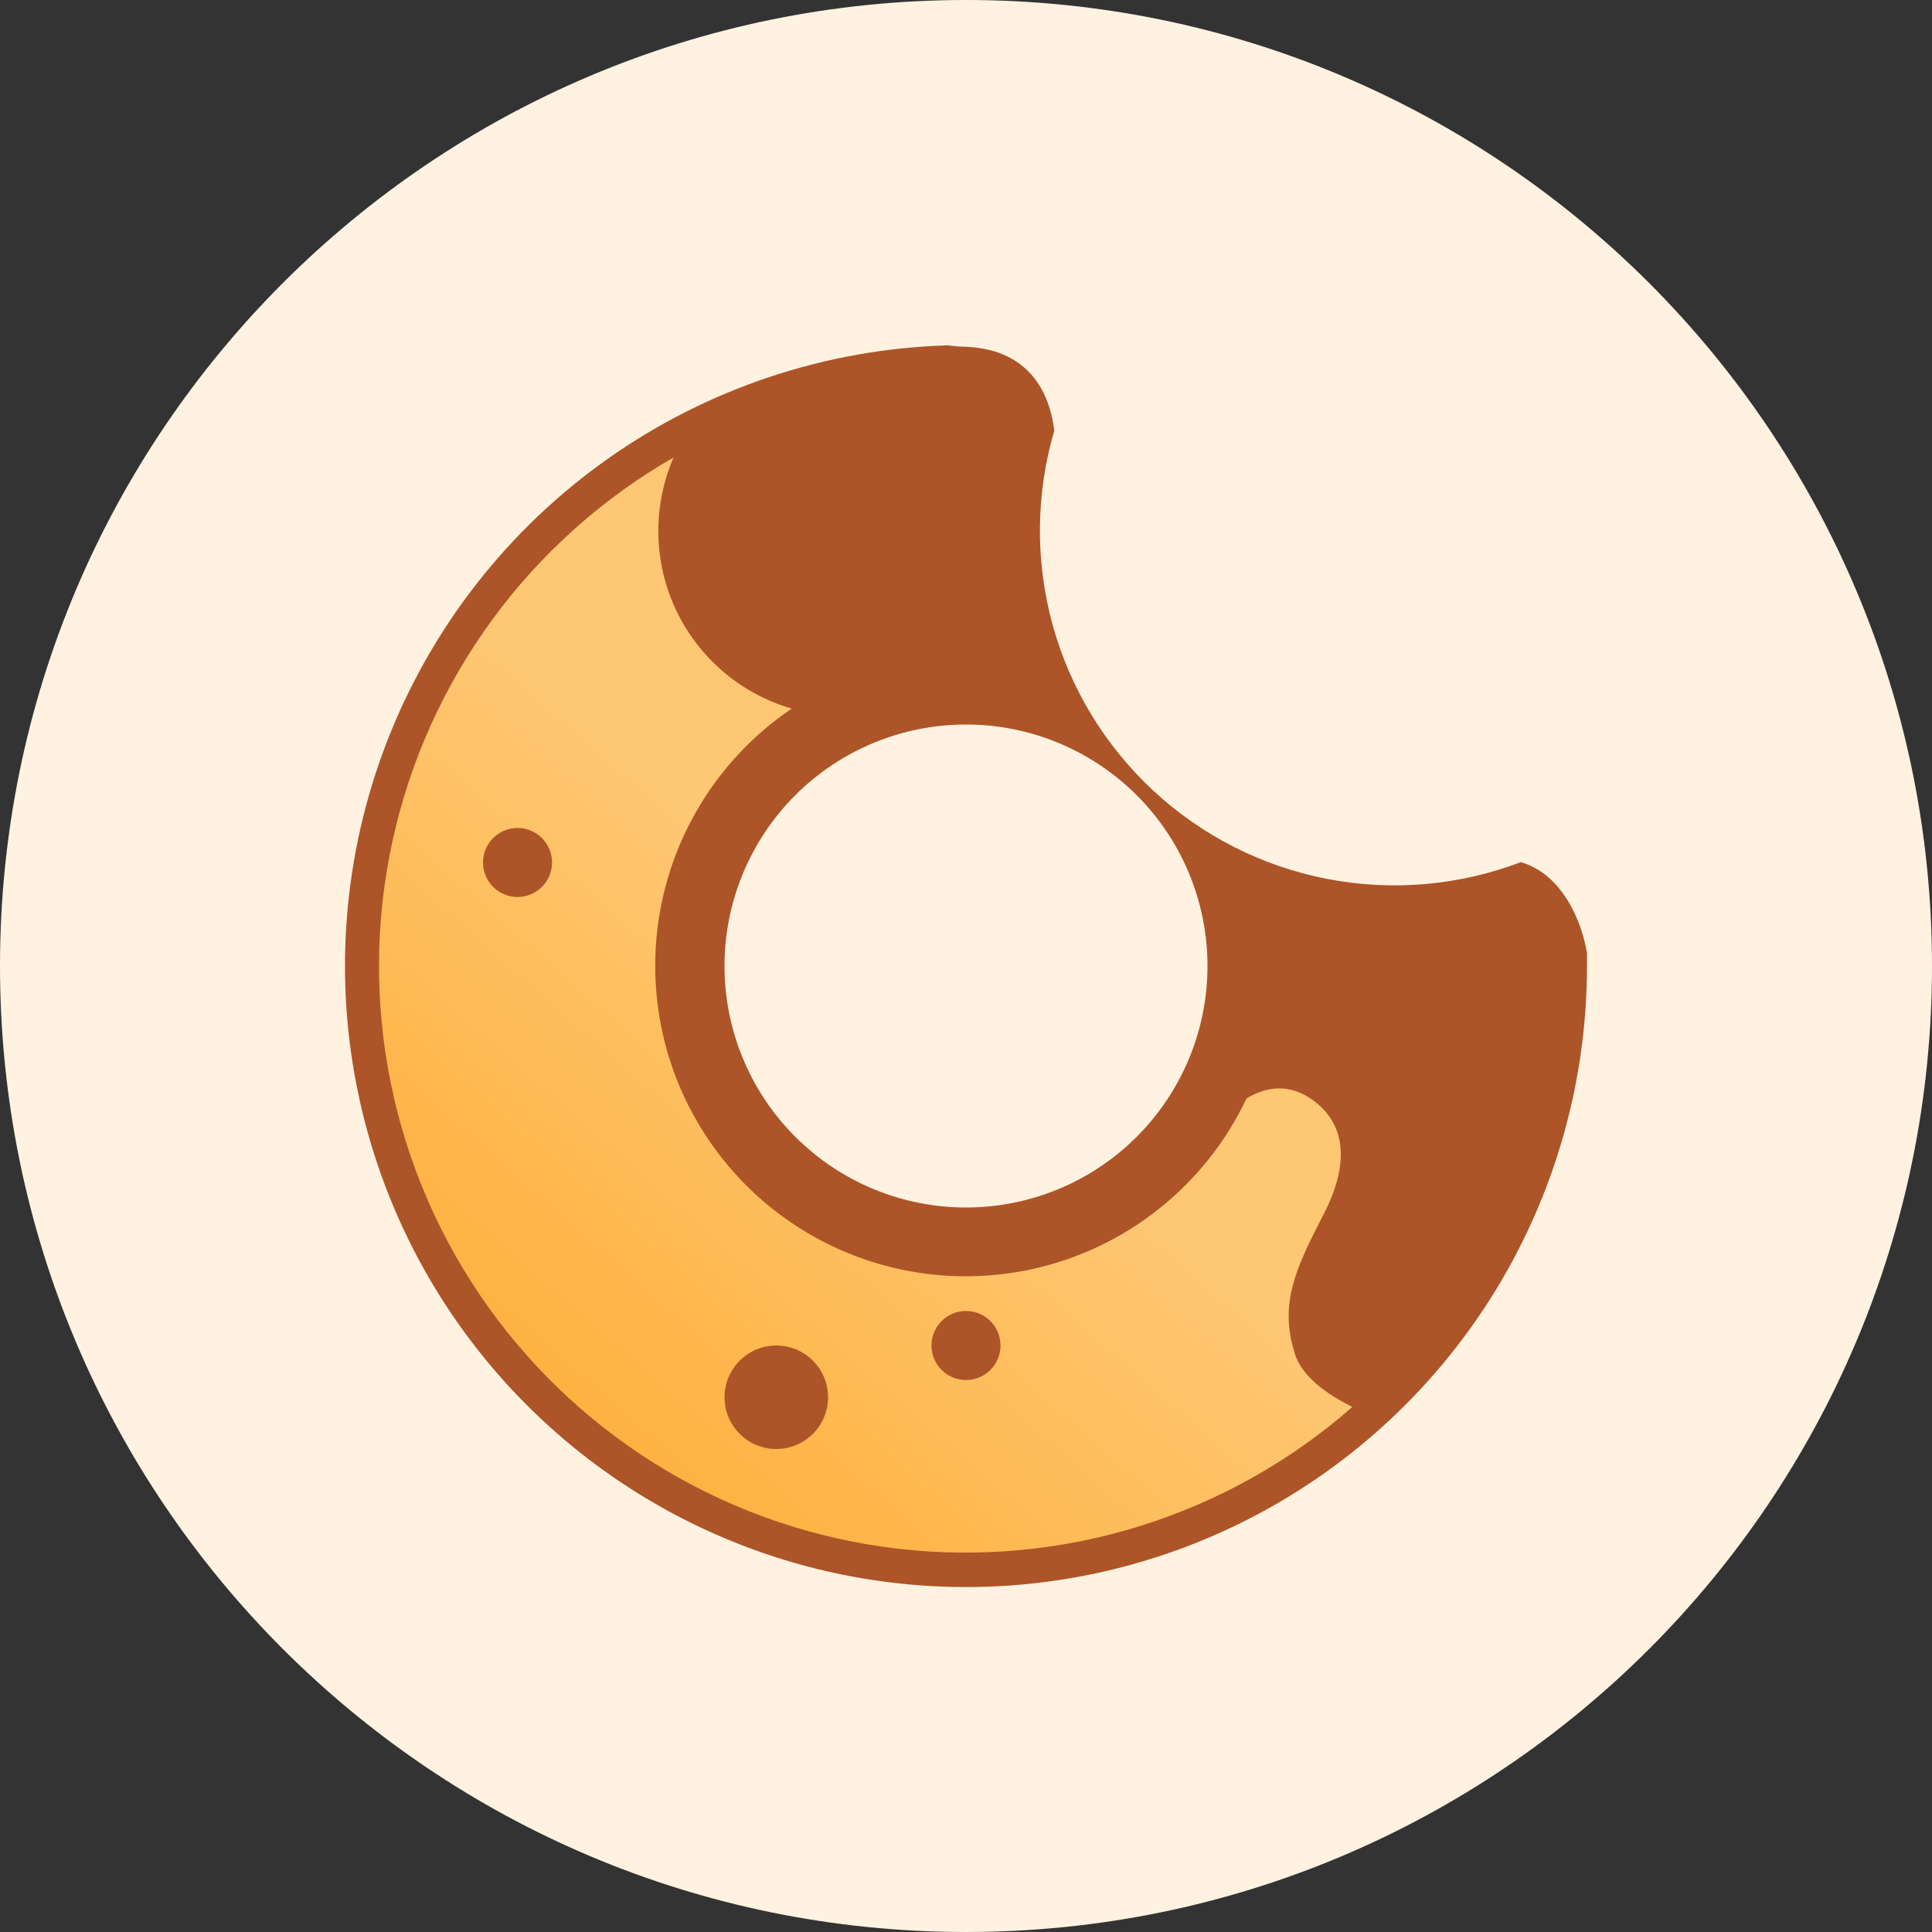
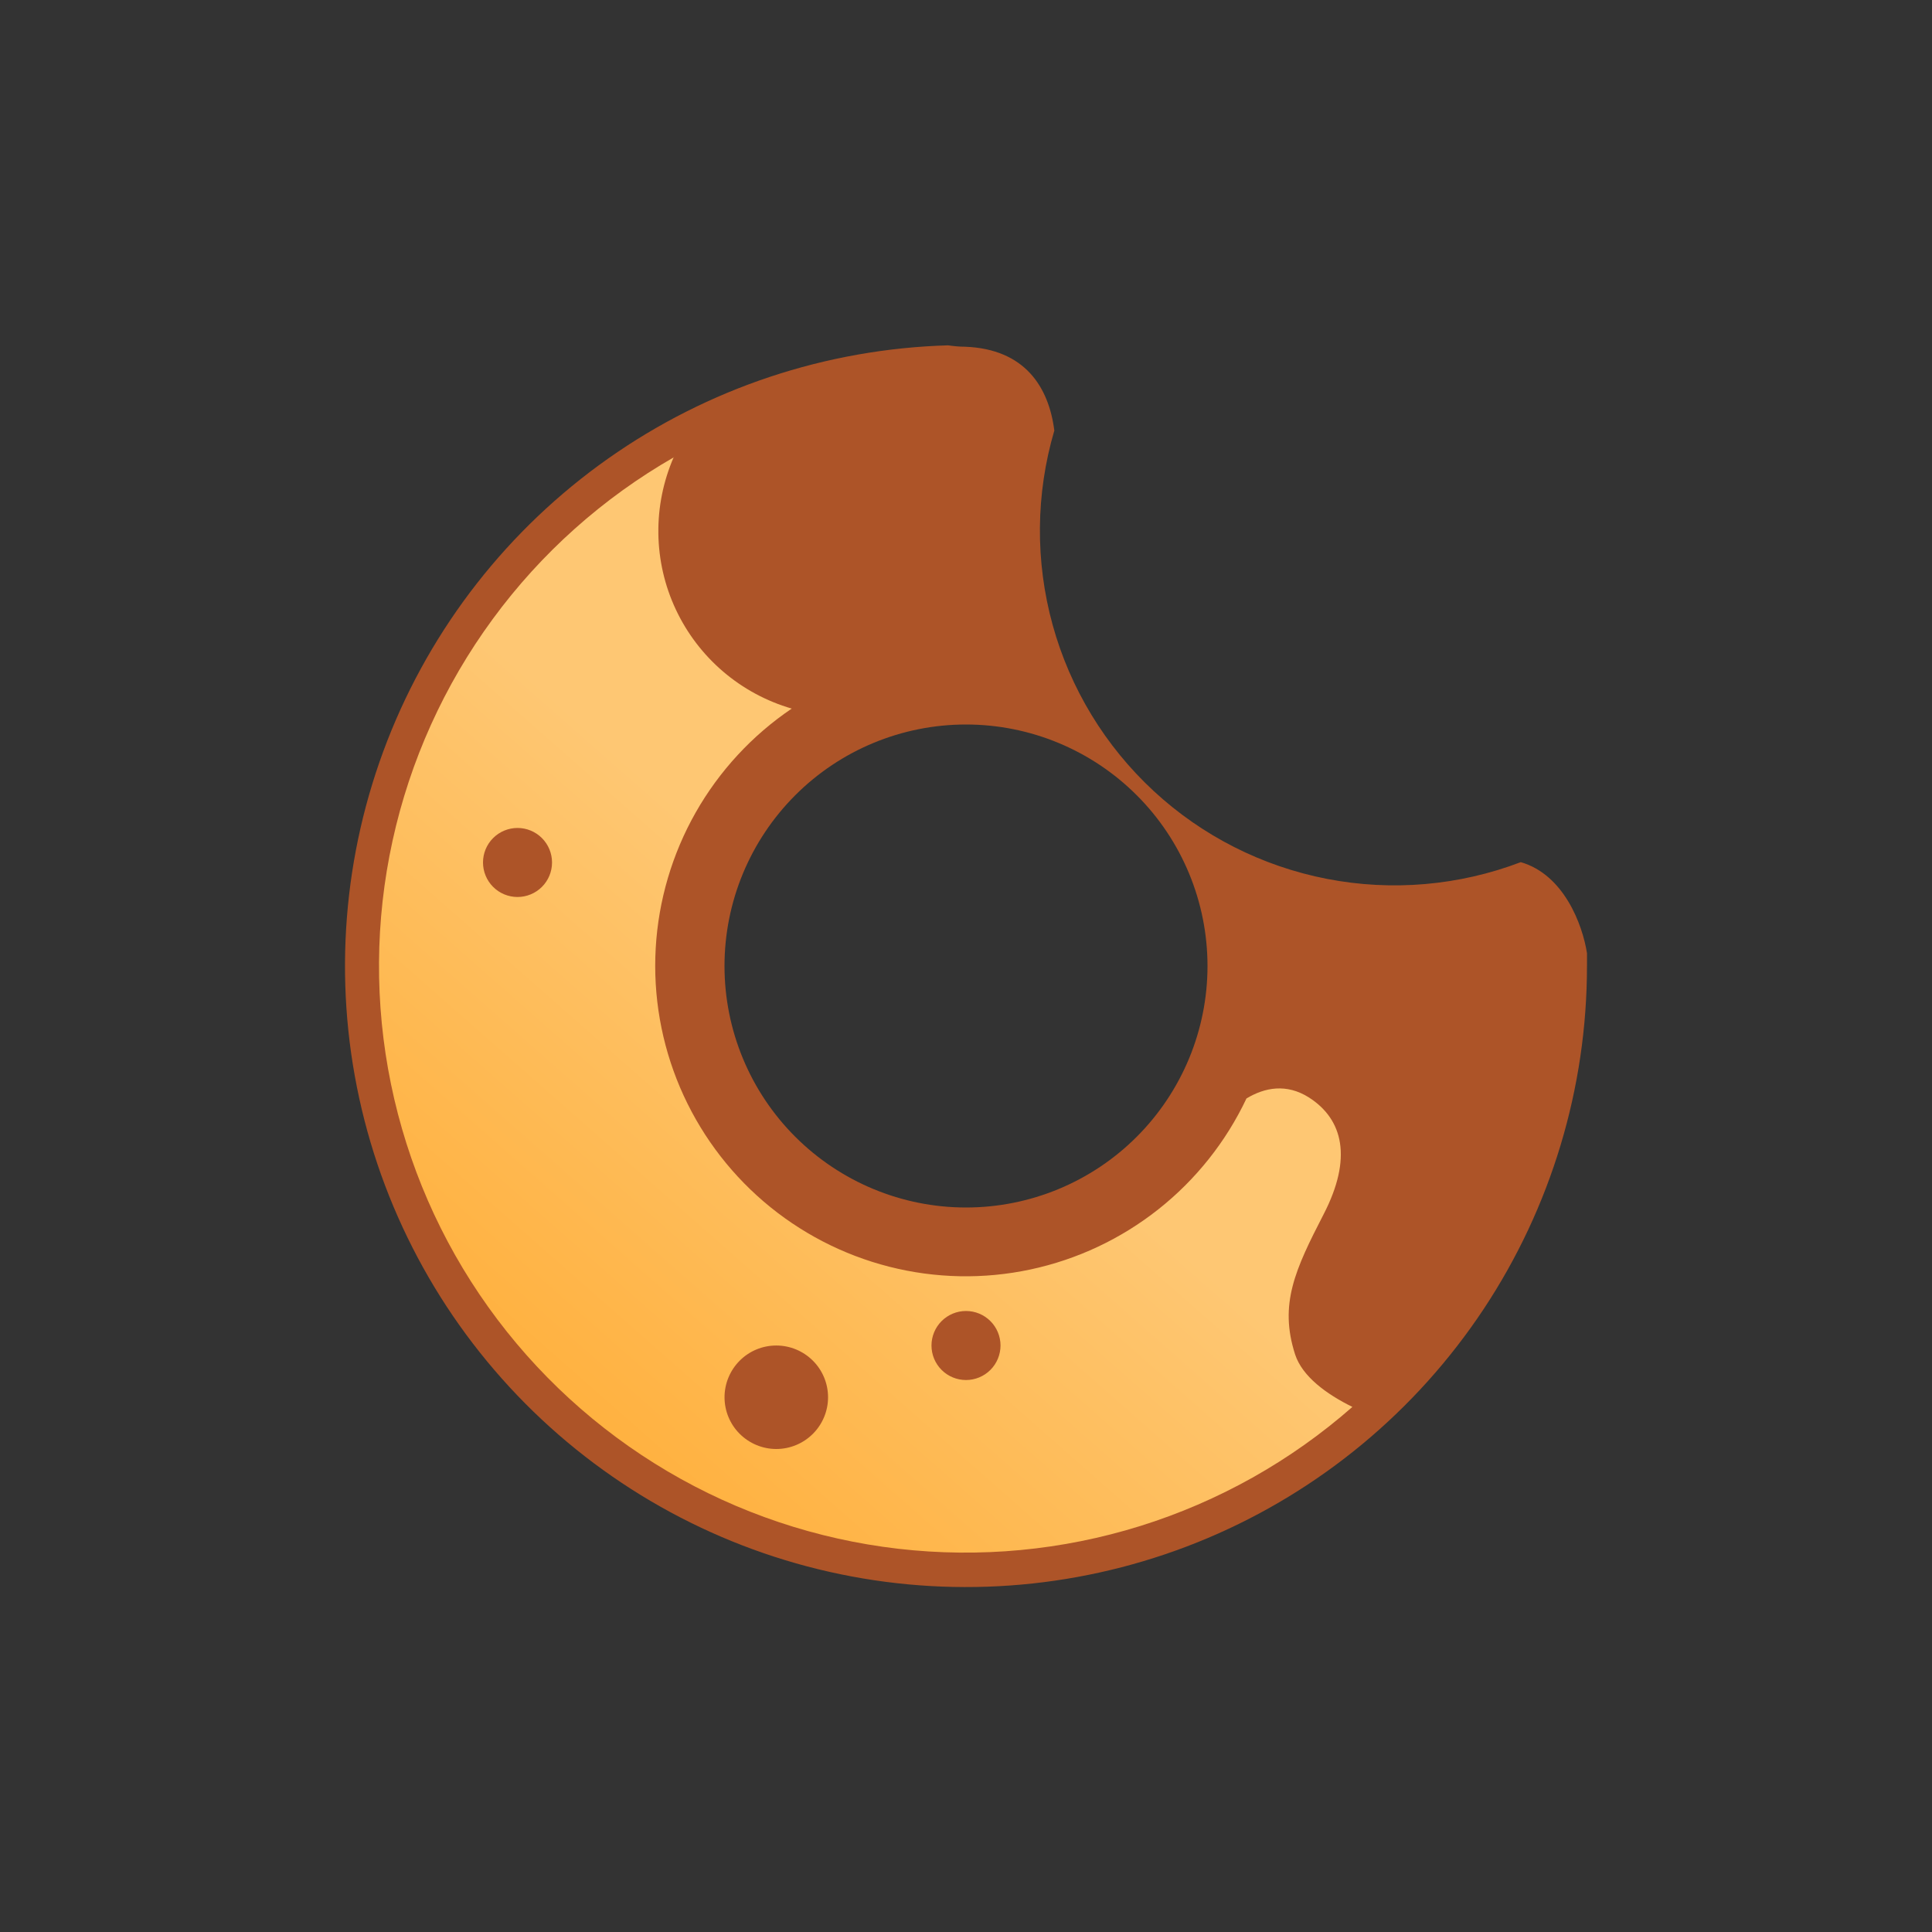
<svg xmlns="http://www.w3.org/2000/svg" fill="none" height="60" viewBox="0 0 60 60" width="60">
  <rect x="0" y="0" width="60" height="60" fill="#333333" stroke="none" />
  <linearGradient id="a" gradientUnits="userSpaceOnUse" x1="26.904" x2="12.064" y1="30.15" y2="47.014">
    <stop offset="0" stop-color="#fec773" />
    <stop offset="1" stop-color="#ffa92c" />
  </linearGradient>
-   <path d="m30 60c16.569 0 30-13.431 30-30s-13.431-30-30-30-30 13.431-30 30 13.431 30 30 30z" fill="#fff2e0" />
  <g clip-rule="evenodd" fill-rule="evenodd">
    <path d="m49.286 30v-.396c-.139-.889-.718-2.443-2.057-2.829-1.917.73-4.001.91-6.015.52-2.014-.39-3.88-1.335-5.385-2.729s-2.593-3.18-3.138-5.158c-.545-1.978-.527-4.069.052-6.037-.172-1.35-.911-2.529-2.764-2.603-.204 0-.375-.021-.536-.043-3.789.11-7.462 1.333-10.56 3.518-3.098 2.185-5.482 5.234-6.857 8.767-1.374 3.533-1.677 7.392-.87 11.096.807 3.704 2.687 7.088 5.406 9.729 2.719 2.641 6.156 4.423 9.882 5.122 3.726.699 7.575.284 11.066-1.192 3.491-1.476 6.47-3.949 8.565-7.109 2.094-3.16 3.211-6.867 3.21-10.657zm-19.286 7.5c1.989 0 3.897-.79 5.303-2.197s2.197-3.314 2.197-5.303-.79-3.897-2.197-5.303-3.314-2.197-5.303-2.197-3.897.79-5.303 2.197-2.197 3.314-2.197 5.303.79 3.897 2.197 5.303 3.314 2.197 5.303 2.197z" fill="#ad5428" />
    <path d="m20.936 14.196c-2.209 1.265-4.129 2.978-5.635 5.031-1.506 2.052-2.566 4.397-3.11 6.884-.544 2.487-.561 5.06-.049 7.554.512 2.494 1.54 4.853 3.02 6.924 1.48 2.072 3.377 3.81 5.569 5.104s4.632 2.112 7.161 2.405c2.529.292 5.091.051 7.521-.707 2.43-.759 4.674-2.018 6.587-3.698-.804-.396-1.554-.943-1.779-1.629-.503-1.564 0-2.636.889-4.361s.611-2.936-.461-3.621c-.696-.439-1.371-.311-1.939.032-.634 1.341-1.569 2.518-2.732 3.439-1.163.921-2.523 1.561-3.974 1.871-1.451.31-2.954.28-4.391-.086s-2.772-1.059-3.898-2.024c-1.126-.966-2.014-2.178-2.596-3.543-.581-1.365-.84-2.846-.755-4.327s.51-2.923 1.242-4.213c.733-1.29 1.753-2.394 2.982-3.225-.784-.228-1.511-.62-2.131-1.15s-1.121-1.187-1.468-1.926c-.347-.739-.532-1.544-.543-2.36-.011-.816.152-1.626.478-2.374zm-4.864 13.661c.284 0 .557-.113.758-.314.201-.201.314-.473.314-.758 0-.284-.113-.557-.314-.758-.201-.201-.473-.314-.758-.314-.284 0-.557.113-.758.314-.201.201-.314.473-.314.758 0 .284.113.557.314.758.201.201.473.314.758.314zm15 13.929c0 .284-.113.557-.314.758-.201.201-.473.314-.758.314s-.557-.113-.758-.314-.314-.473-.314-.758c0-.284.113-.557.314-.758.201-.201.473-.314.758-.314s.557.113.758.314c.201.201.314.473.314.758zm-6.964 3.214c.426 0 .835-.169 1.137-.471s.471-.71.471-1.136c0-.426-.169-.835-.471-1.136s-.71-.471-1.137-.471c-.426 0-.835.169-1.136.471s-.471.71-.471 1.136c0 .426.169.835.471 1.136s.71.471 1.136.471z" fill="url(#a)" />
  </g>
</svg>